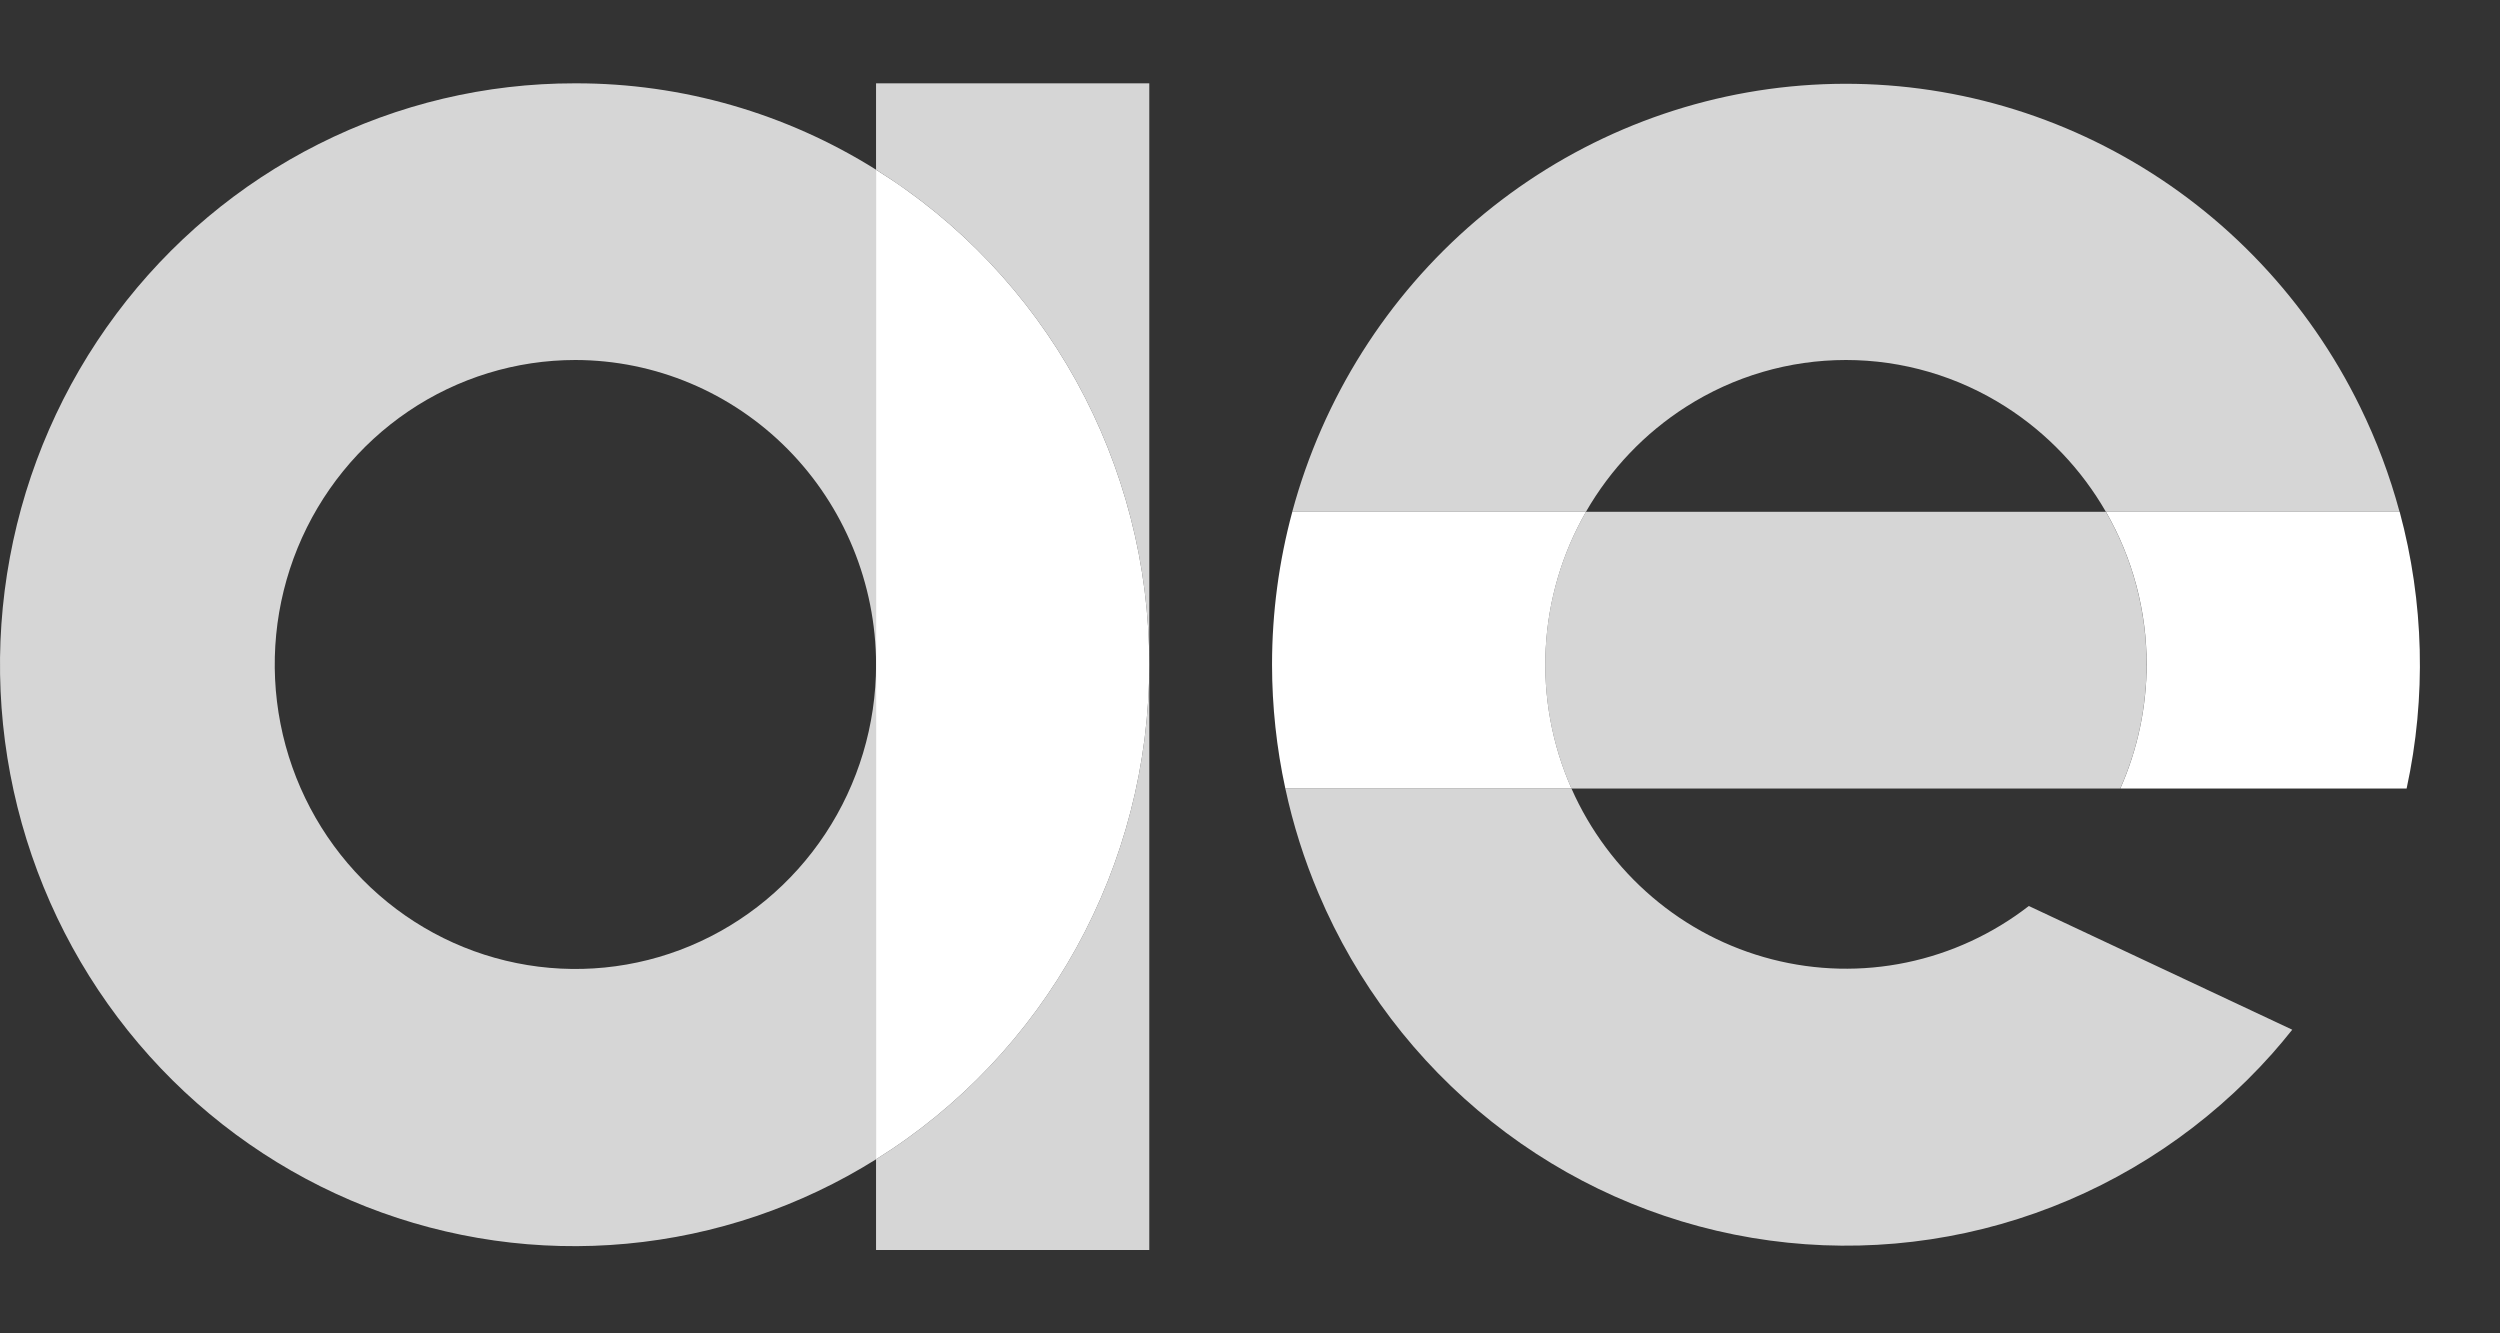
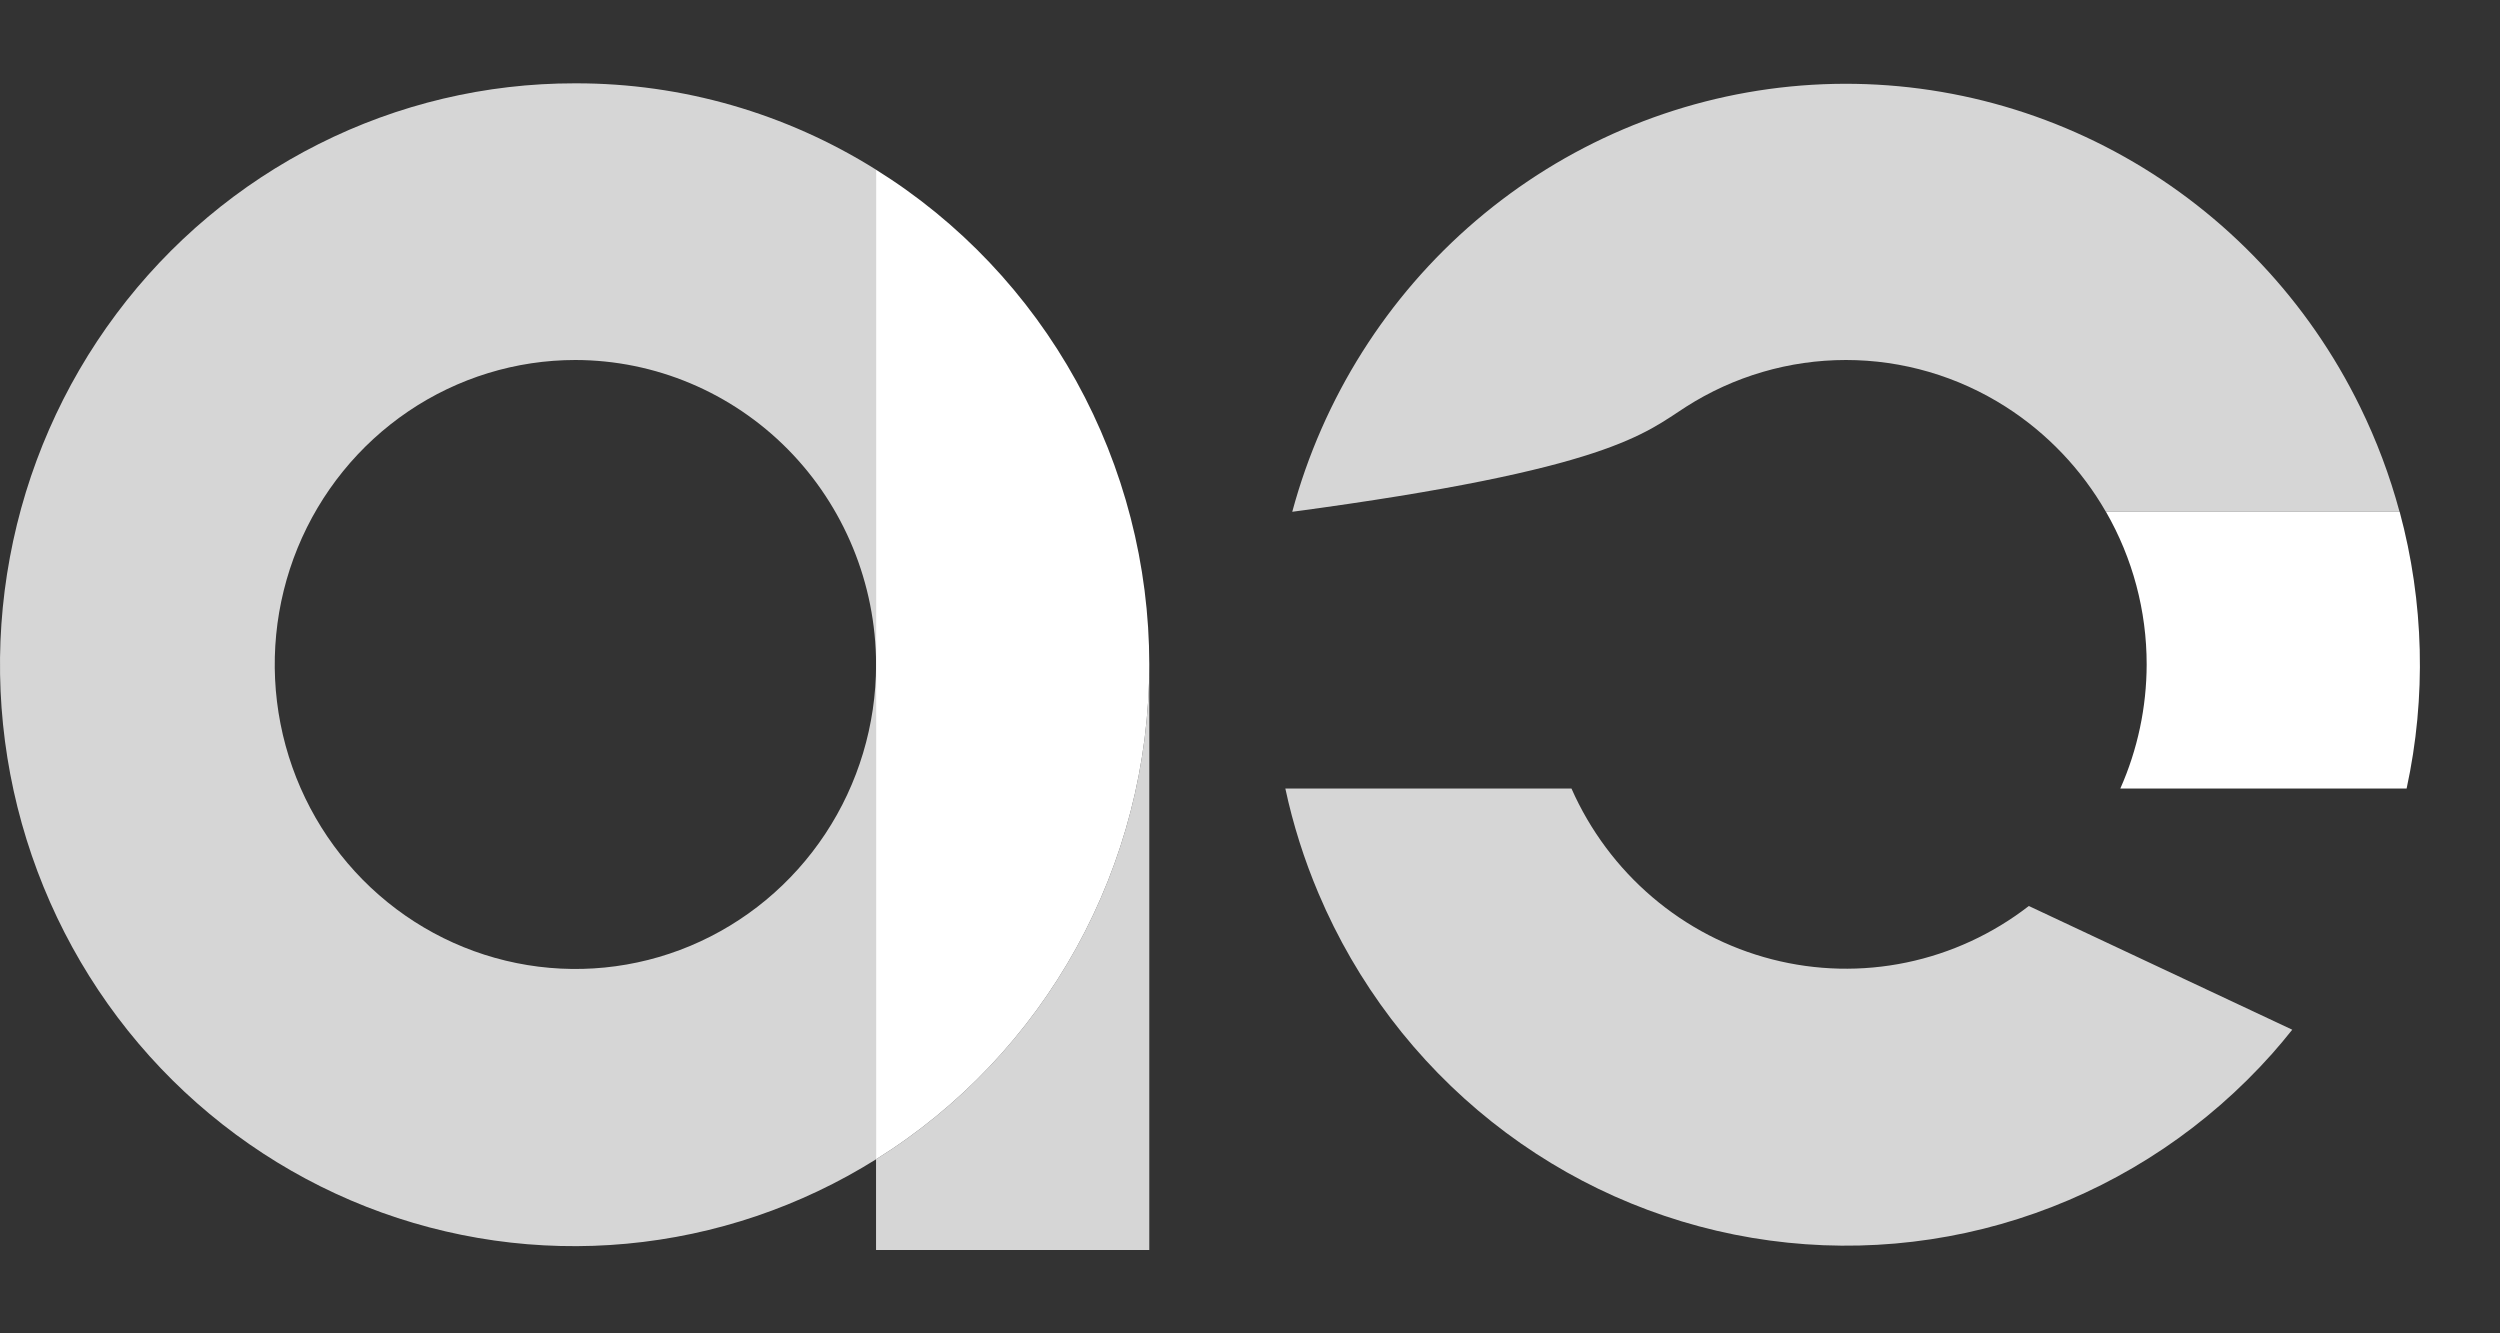
<svg xmlns="http://www.w3.org/2000/svg" width="60" height="32" viewBox="0 0 60 32" fill="none">
  <rect x="0" y="0" width="60" height="32" fill="#333333" stroke="none" />
-   <path opacity="0.8" d="M50.541 12.283H38.063C37.488 13.282 37.157 14.406 37.096 15.561C37.035 16.715 37.247 17.868 37.714 18.924H50.886C51.355 17.869 51.568 16.716 51.508 15.561C51.448 14.406 51.117 13.282 50.541 12.283" fill="white" />
  <path opacity="0.8" d="M48.692 21.744C47.826 22.415 46.823 22.878 45.755 23.1C44.688 23.322 43.585 23.296 42.529 23.024C41.473 22.753 40.491 22.243 39.658 21.533C38.824 20.823 38.16 19.931 37.715 18.924H30.848C31.033 19.788 31.3 20.631 31.645 21.444C32.555 23.594 33.985 25.478 35.803 26.922C37.62 28.367 39.767 29.325 42.047 29.708C44.326 30.091 46.664 29.888 48.845 29.116C51.026 28.345 52.98 27.03 54.528 25.293C54.696 25.104 54.857 24.91 55.014 24.713L48.692 21.744Z" fill="white" />
-   <path d="M38.064 12.283H31.015C30.694 13.474 30.53 14.703 30.529 15.937V15.959C30.53 16.956 30.637 17.95 30.848 18.924H37.715C37.248 17.868 37.036 16.715 37.097 15.561C37.158 14.406 37.489 13.282 38.064 12.283" fill="white" />
  <path d="M51.52 15.948C51.518 16.974 51.303 17.988 50.888 18.924H57.759C58.235 16.729 58.177 14.451 57.592 12.283H50.543C51.184 13.396 51.521 14.66 51.52 15.948Z" fill="white" />
  <path opacity="0.8" d="M13.81 8.64C15.722 8.643 17.554 9.414 18.907 10.782C20.259 12.151 21.021 14.006 21.026 15.942V4.073C18.863 2.716 16.37 1.998 13.826 2H13.793C11.661 1.998 9.558 2.496 7.649 3.457C5.74 4.417 4.077 5.813 2.791 7.535C1.505 9.256 0.63 11.256 0.237 13.378C-0.157 15.5 -0.059 17.685 0.523 19.762C1.105 21.838 2.154 23.75 3.589 25.347C5.024 26.943 6.805 28.181 8.792 28.962C10.78 29.743 12.919 30.047 15.041 29.849C17.164 29.652 19.213 28.958 21.026 27.823V15.953C21.025 17.398 20.601 18.811 19.807 20.012C19.013 21.213 17.886 22.148 16.567 22.701C15.249 23.253 13.798 23.397 12.399 23.114C10.999 22.832 9.714 22.135 8.705 21.113C7.697 20.091 7.01 18.789 6.732 17.371C6.454 15.954 6.597 14.485 7.143 13.15C7.69 11.815 8.615 10.674 9.801 9.871C10.988 9.068 12.383 8.64 13.81 8.64Z" fill="white" />
-   <path opacity="0.8" d="M21.025 4.073C23.028 5.321 24.681 7.066 25.829 9.144C26.977 11.221 27.581 13.562 27.583 15.942V2H21.025V4.073Z" fill="white" />
  <path opacity="0.8" d="M21.025 27.823V30H27.583V15.954C27.581 18.334 26.977 20.675 25.829 22.752C24.681 24.83 23.028 26.576 21.025 27.823Z" fill="white" />
  <path d="M21.025 4.074V15.943L21.026 15.948L21.025 15.954V27.823C23.028 26.576 24.681 24.83 25.829 22.753C26.977 20.675 27.581 18.334 27.583 15.954V15.943C27.581 13.562 26.977 11.222 25.829 9.144C24.681 7.067 23.028 5.321 21.025 4.074Z" fill="white" />
-   <path opacity="0.8" d="M56.642 9.763C55.402 7.229 53.43 5.137 50.988 3.765C48.546 2.392 45.75 1.803 42.97 2.076C40.191 2.35 37.559 3.472 35.423 5.295C33.288 7.118 31.75 9.555 31.014 12.283H38.063C38.651 11.259 39.476 10.395 40.465 9.763C41.614 9.029 42.944 8.64 44.302 8.64C45.659 8.64 46.989 9.029 48.138 9.763C49.127 10.395 49.952 11.259 50.541 12.283H57.589C57.355 11.414 57.038 10.57 56.642 9.763" fill="white" />
+   <path opacity="0.8" d="M56.642 9.763C55.402 7.229 53.43 5.137 50.988 3.765C48.546 2.392 45.75 1.803 42.97 2.076C40.191 2.35 37.559 3.472 35.423 5.295C33.288 7.118 31.75 9.555 31.014 12.283C38.651 11.259 39.476 10.395 40.465 9.763C41.614 9.029 42.944 8.64 44.302 8.64C45.659 8.64 46.989 9.029 48.138 9.763C49.127 10.395 49.952 11.259 50.541 12.283H57.589C57.355 11.414 57.038 10.57 56.642 9.763" fill="white" />
</svg>